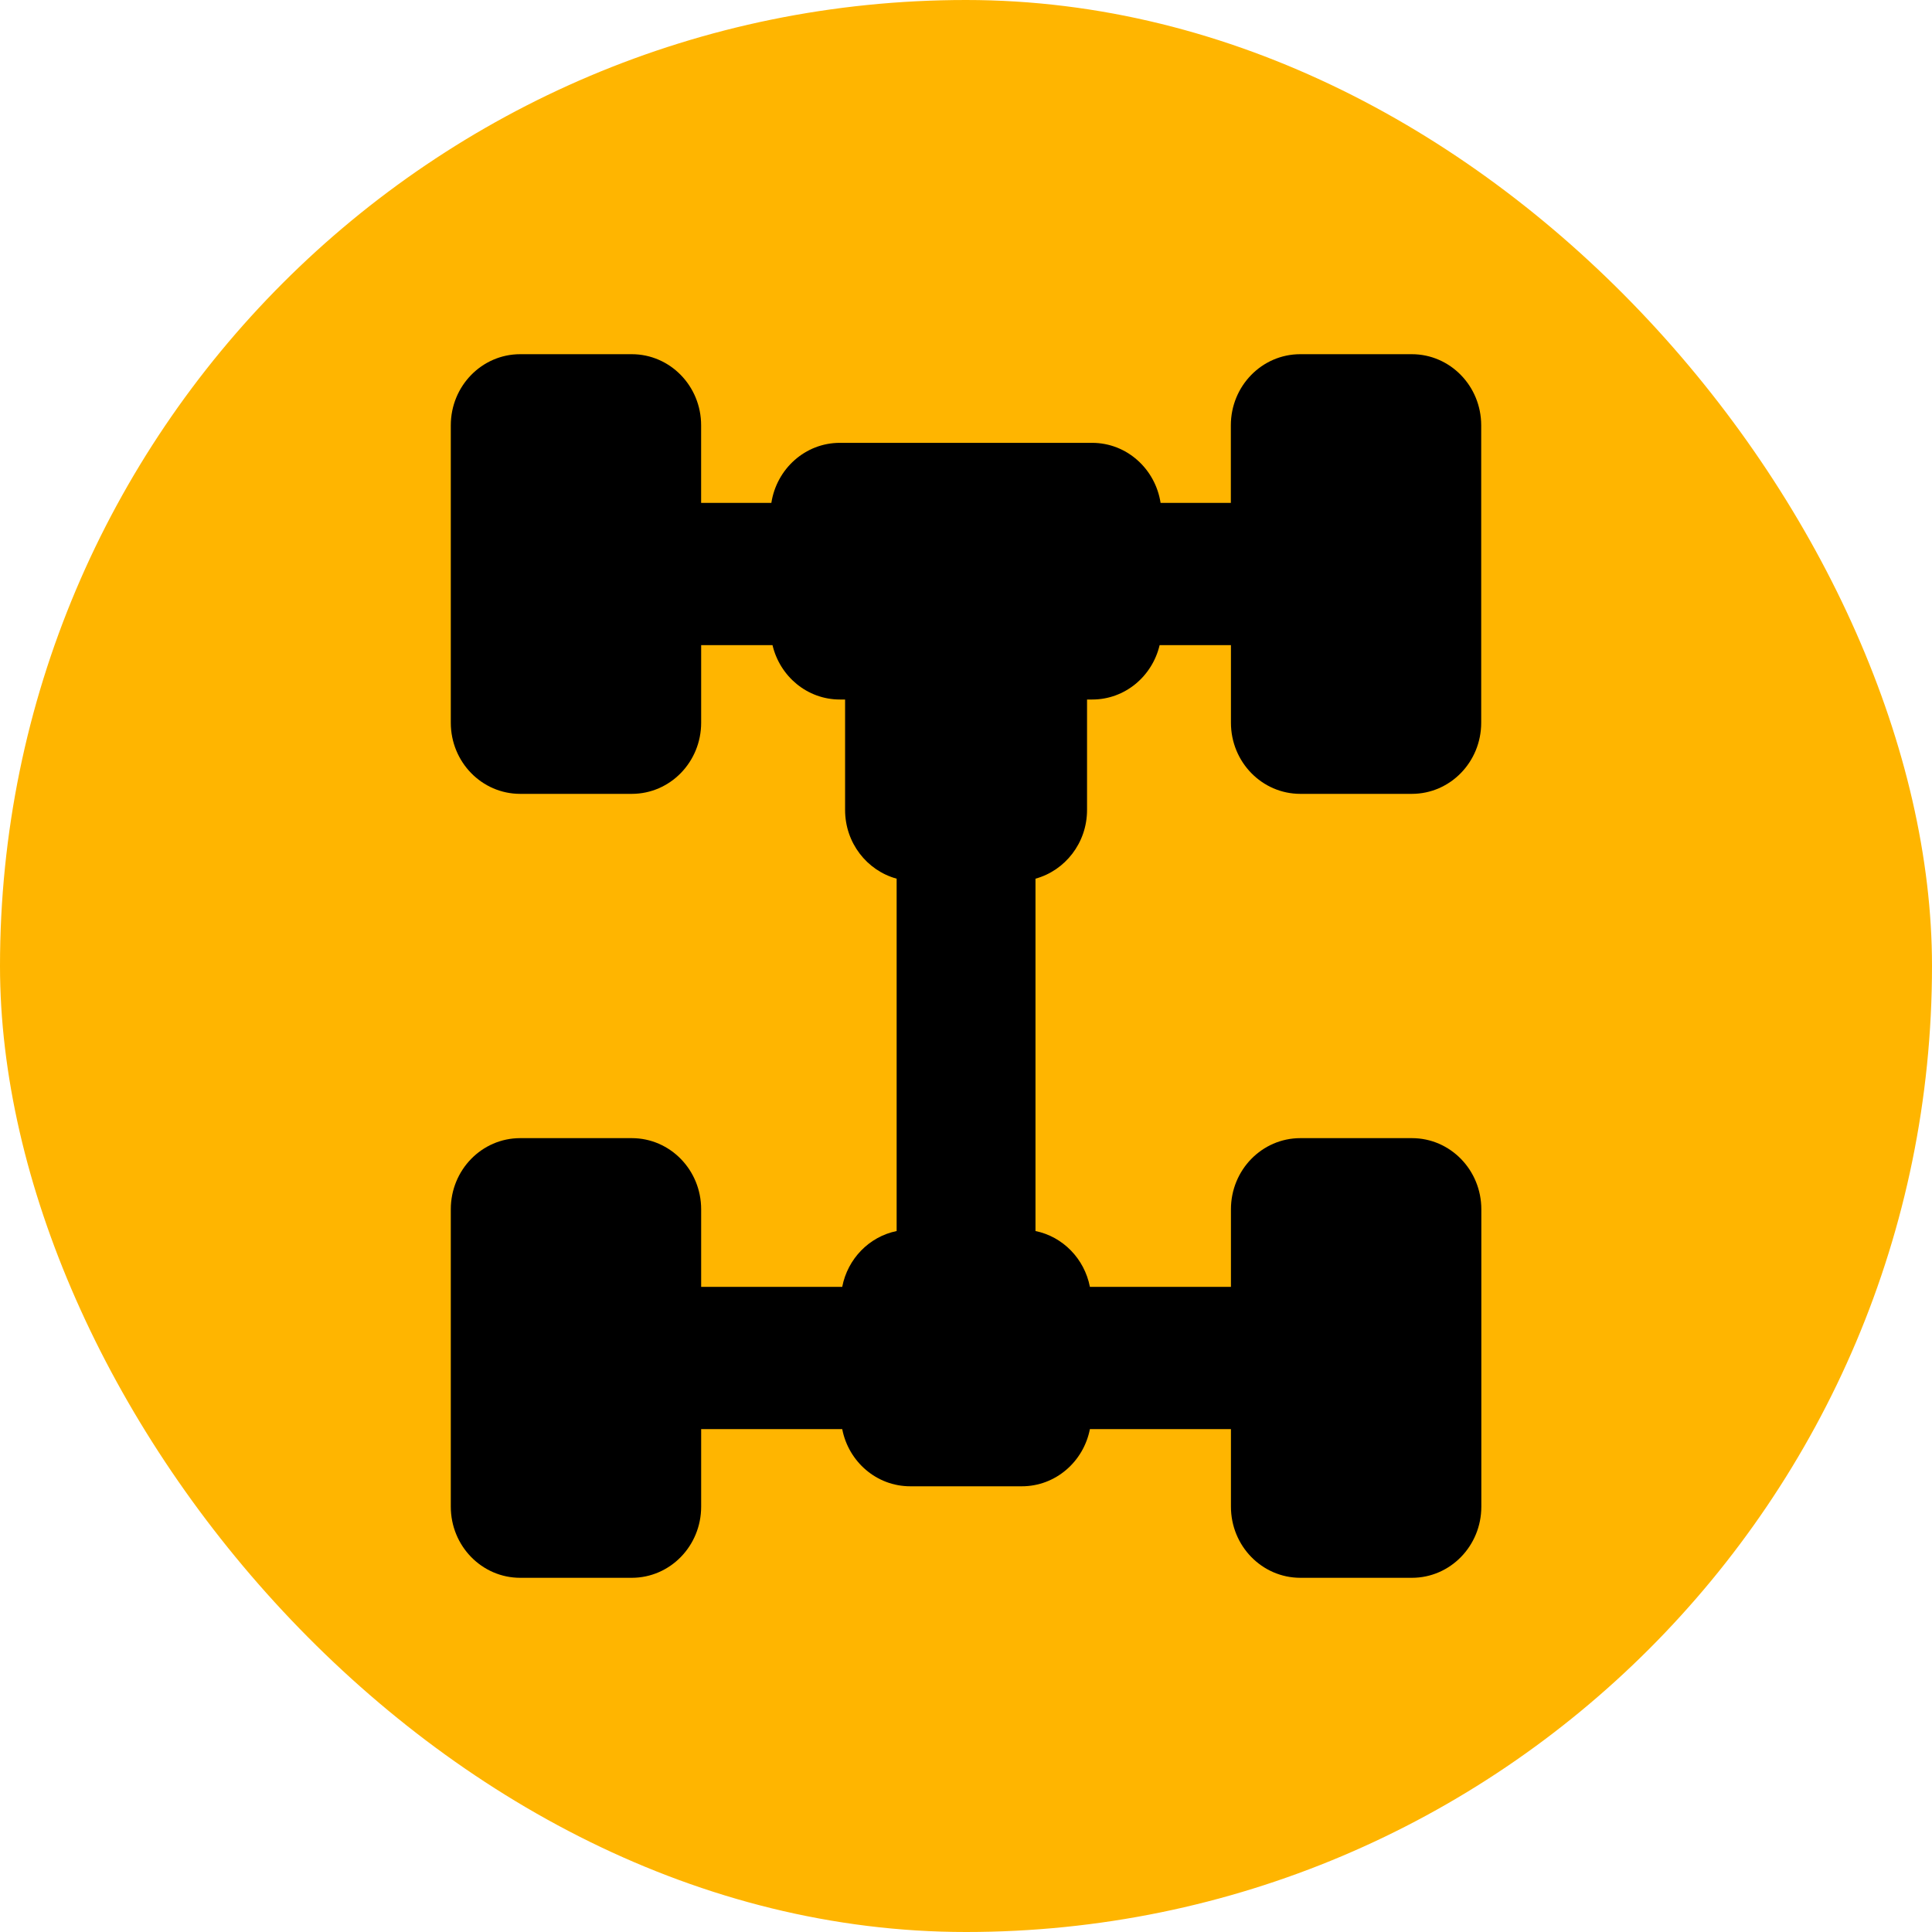
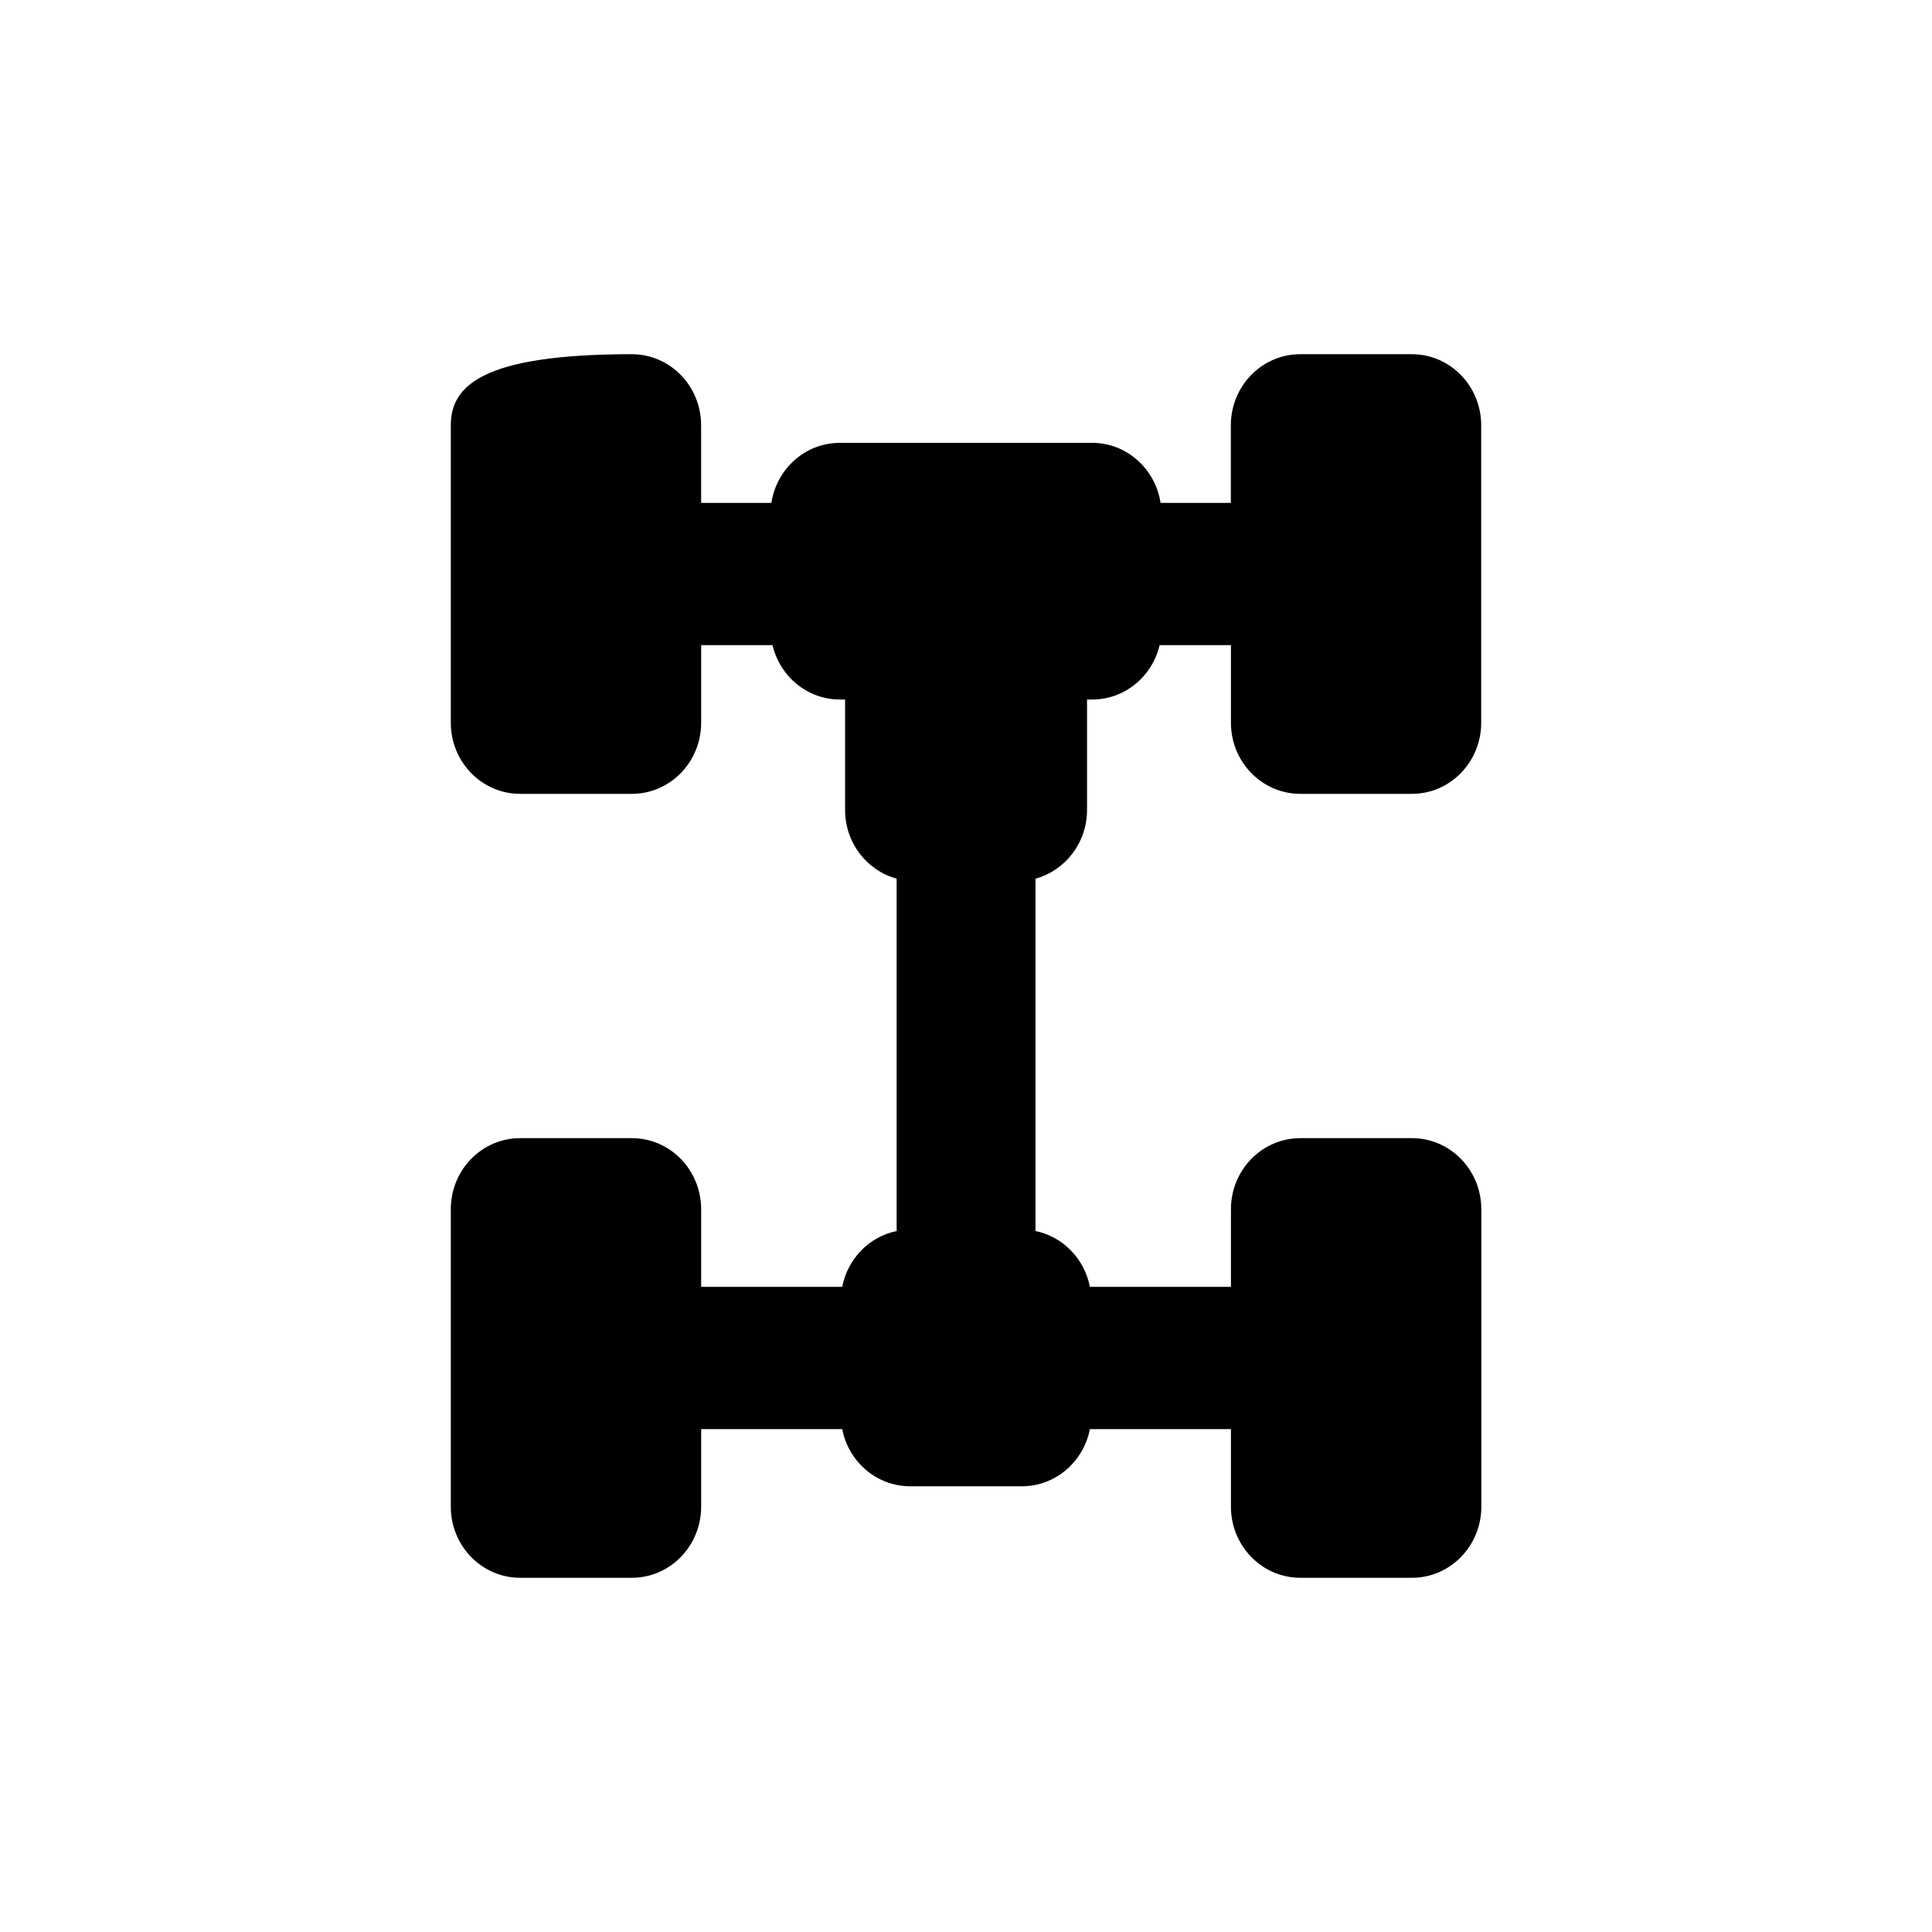
<svg xmlns="http://www.w3.org/2000/svg" width="60" height="60" viewBox="0 0 60 60" fill="none">
-   <rect width="60" height="60" rx="30" fill="#FFB500" />
  <g clip-path="url(#clip0_133_450)">
-     <path d="M40.38 24.654H43.845C45.036 24.654 46 23.666 46 22.445V13.209C46 11.989 45.036 11 43.845 11H40.38C39.189 11 38.225 11.989 38.225 13.209V15.618H36.043C35.881 14.562 34.992 13.753 33.917 13.753H26.082C25.007 13.753 24.118 14.561 23.955 15.618H21.774V13.209C21.775 11.989 20.81 11 19.62 11H16.155C14.964 11 14 11.989 14 13.209V22.445C14 23.666 14.964 24.654 16.155 24.654H19.62C20.811 24.654 21.775 23.666 21.775 22.445V20.036H23.991C24.22 21.004 25.068 21.724 26.083 21.724H26.245V25.154C26.245 26.178 26.924 27.036 27.846 27.288V38.231C26.994 38.405 26.324 39.092 26.156 39.964H21.775V37.555C21.775 36.334 20.811 35.346 19.62 35.346H16.155C14.964 35.346 14 36.334 14 37.555V46.791C14 48.011 14.964 49 16.155 49H19.62C20.811 49 21.775 48.011 21.775 46.791V44.382H26.156C26.352 45.395 27.223 46.158 28.269 46.158H31.735C32.779 46.158 33.651 45.395 33.848 44.382H38.228V46.791C38.228 48.011 39.193 49 40.384 49H43.849C45.039 49 46.004 48.011 46.004 46.791V37.555C46.004 36.334 45.039 35.346 43.849 35.346H40.384C39.193 35.346 38.228 36.334 38.228 37.555V39.964H33.848C33.678 39.091 33.008 38.404 32.158 38.231V27.288C33.078 27.036 33.759 26.178 33.759 25.154V21.724H33.921C34.936 21.724 35.784 21.004 36.013 20.036H38.228V22.445C38.228 23.666 39.193 24.654 40.384 24.654H40.38Z" fill="black" />
+     <path d="M40.38 24.654H43.845C45.036 24.654 46 23.666 46 22.445V13.209C46 11.989 45.036 11 43.845 11H40.38C39.189 11 38.225 11.989 38.225 13.209V15.618H36.043C35.881 14.562 34.992 13.753 33.917 13.753H26.082C25.007 13.753 24.118 14.561 23.955 15.618H21.774V13.209C21.775 11.989 20.81 11 19.62 11C14.964 11 14 11.989 14 13.209V22.445C14 23.666 14.964 24.654 16.155 24.654H19.62C20.811 24.654 21.775 23.666 21.775 22.445V20.036H23.991C24.22 21.004 25.068 21.724 26.083 21.724H26.245V25.154C26.245 26.178 26.924 27.036 27.846 27.288V38.231C26.994 38.405 26.324 39.092 26.156 39.964H21.775V37.555C21.775 36.334 20.811 35.346 19.62 35.346H16.155C14.964 35.346 14 36.334 14 37.555V46.791C14 48.011 14.964 49 16.155 49H19.62C20.811 49 21.775 48.011 21.775 46.791V44.382H26.156C26.352 45.395 27.223 46.158 28.269 46.158H31.735C32.779 46.158 33.651 45.395 33.848 44.382H38.228V46.791C38.228 48.011 39.193 49 40.384 49H43.849C45.039 49 46.004 48.011 46.004 46.791V37.555C46.004 36.334 45.039 35.346 43.849 35.346H40.384C39.193 35.346 38.228 36.334 38.228 37.555V39.964H33.848C33.678 39.091 33.008 38.404 32.158 38.231V27.288C33.078 27.036 33.759 26.178 33.759 25.154V21.724H33.921C34.936 21.724 35.784 21.004 36.013 20.036H38.228V22.445C38.228 23.666 39.193 24.654 40.384 24.654H40.38Z" fill="black" />
  </g>
  <defs>
    <clipPath id="clip0_133_450">
      <rect width="32" height="38" fill="white" transform="translate(14 11)" />
    </clipPath>
  </defs>
</svg>